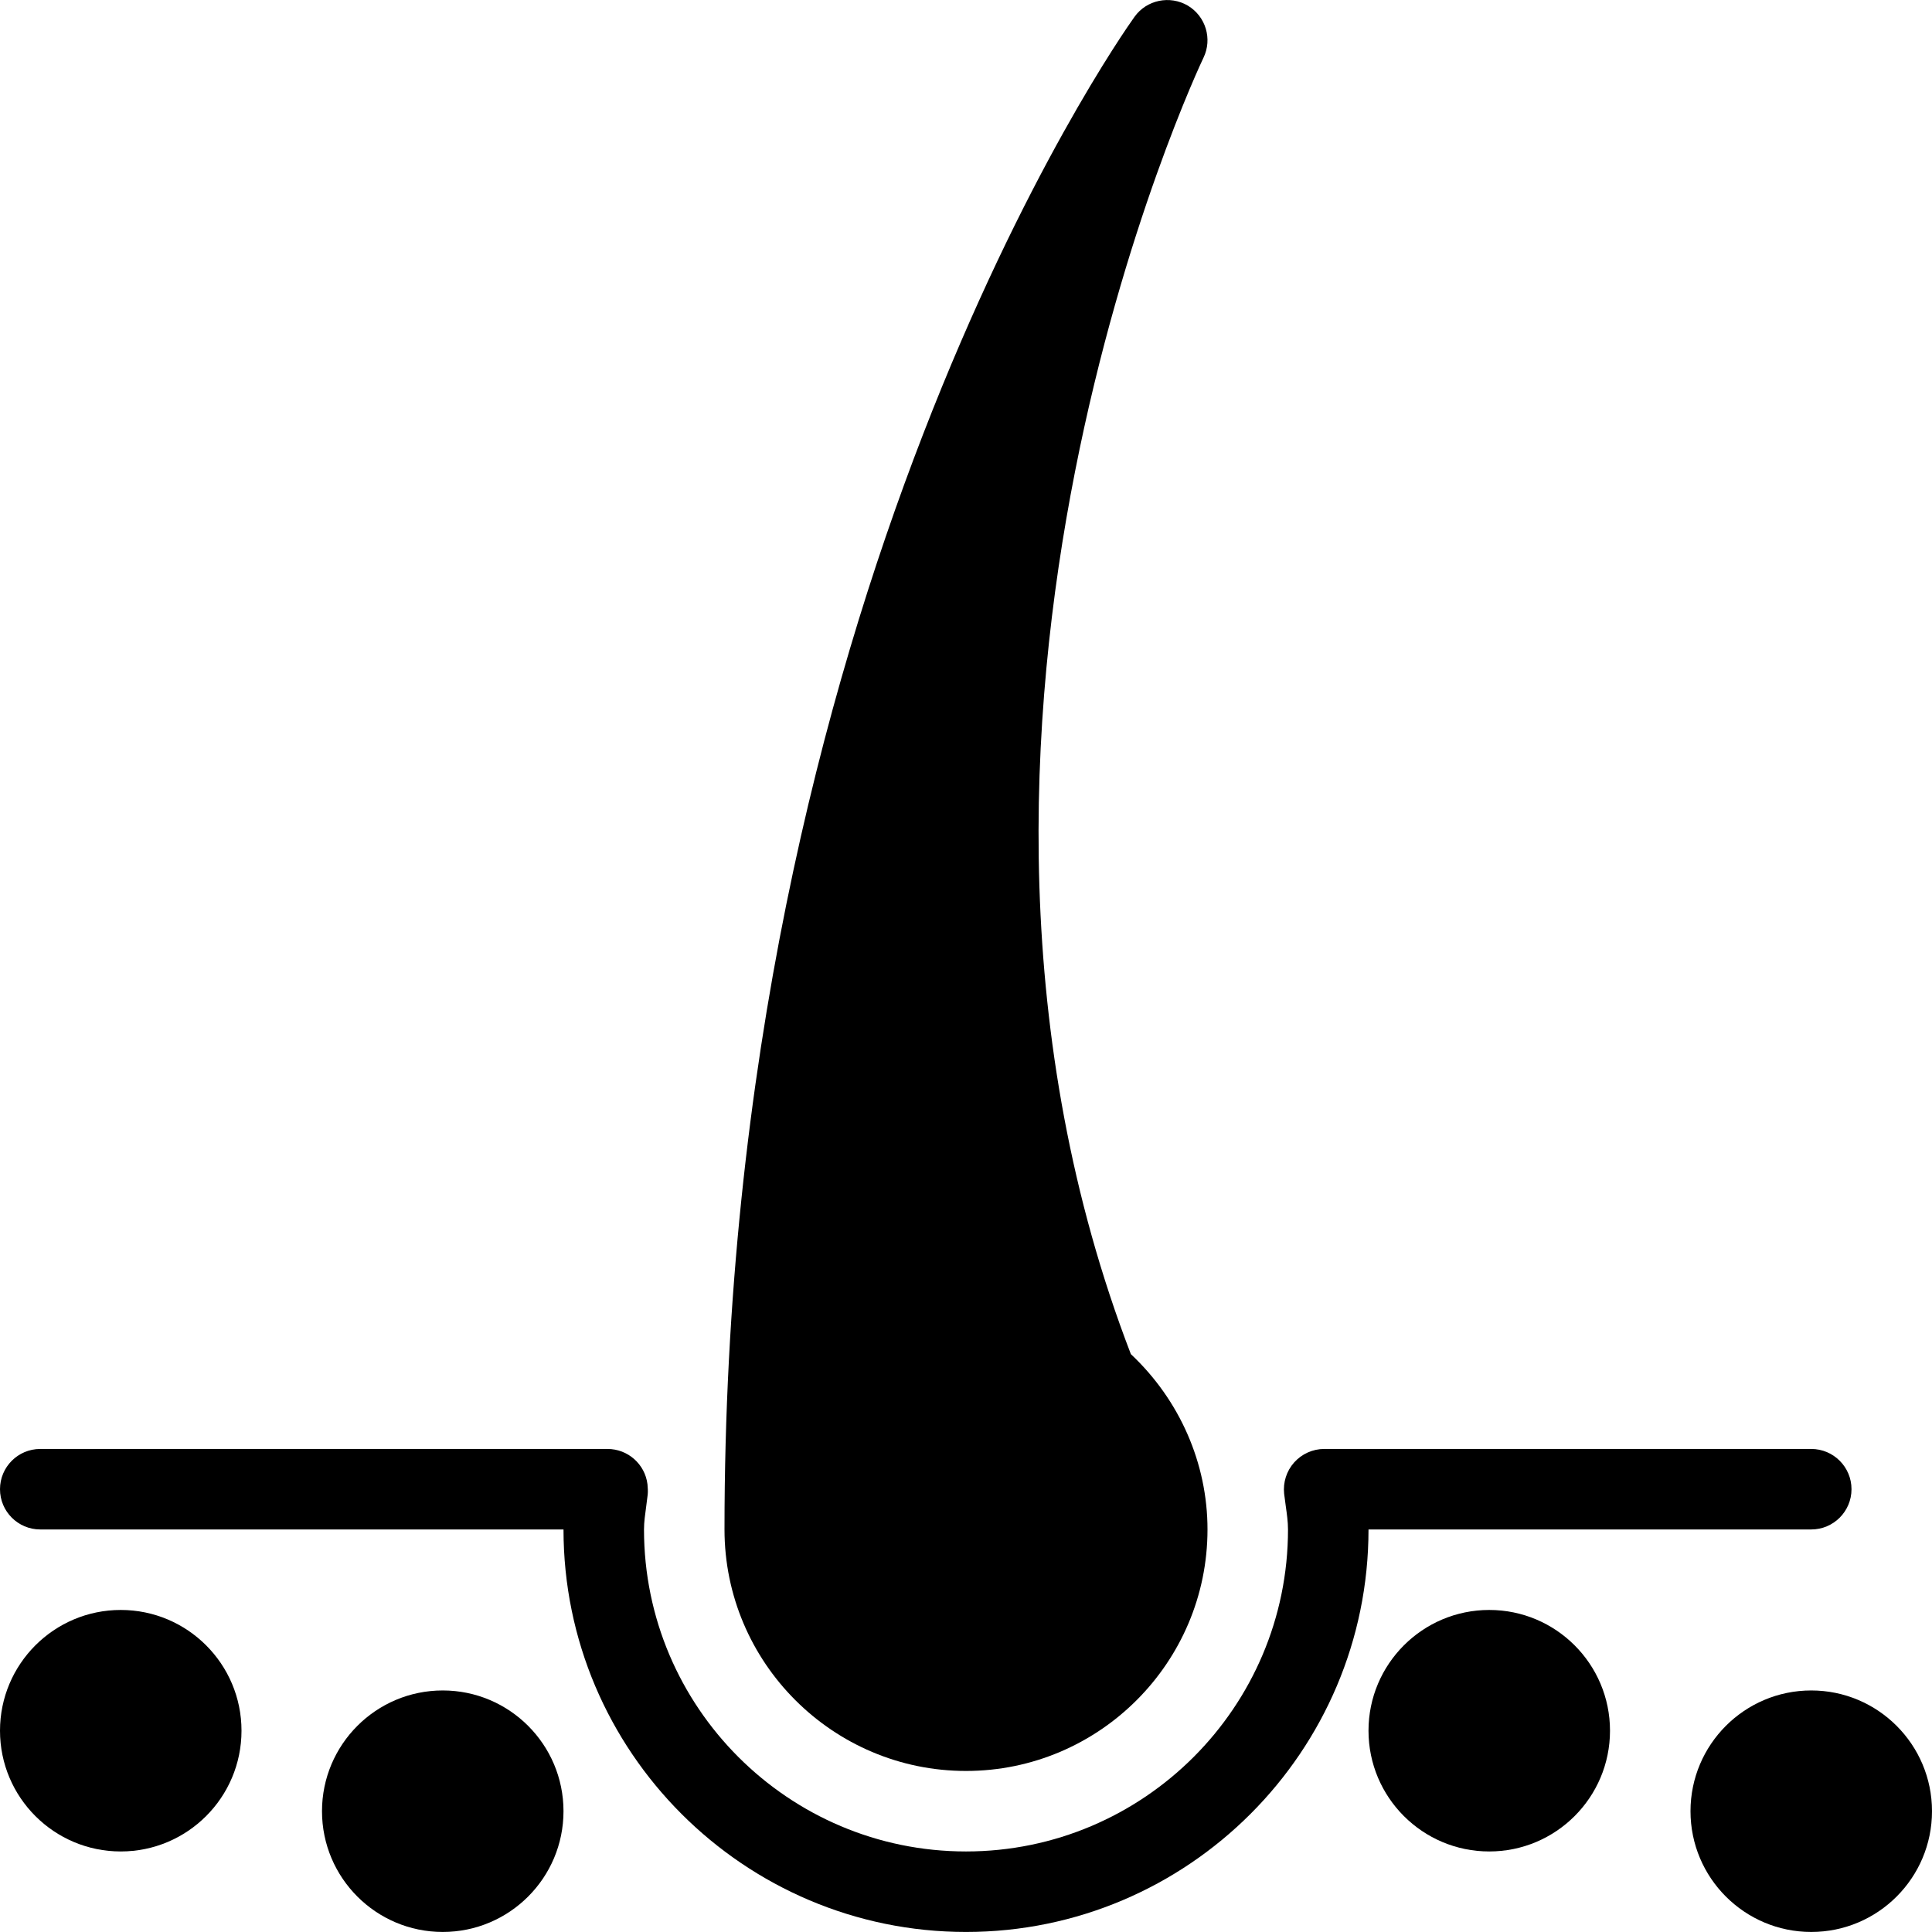
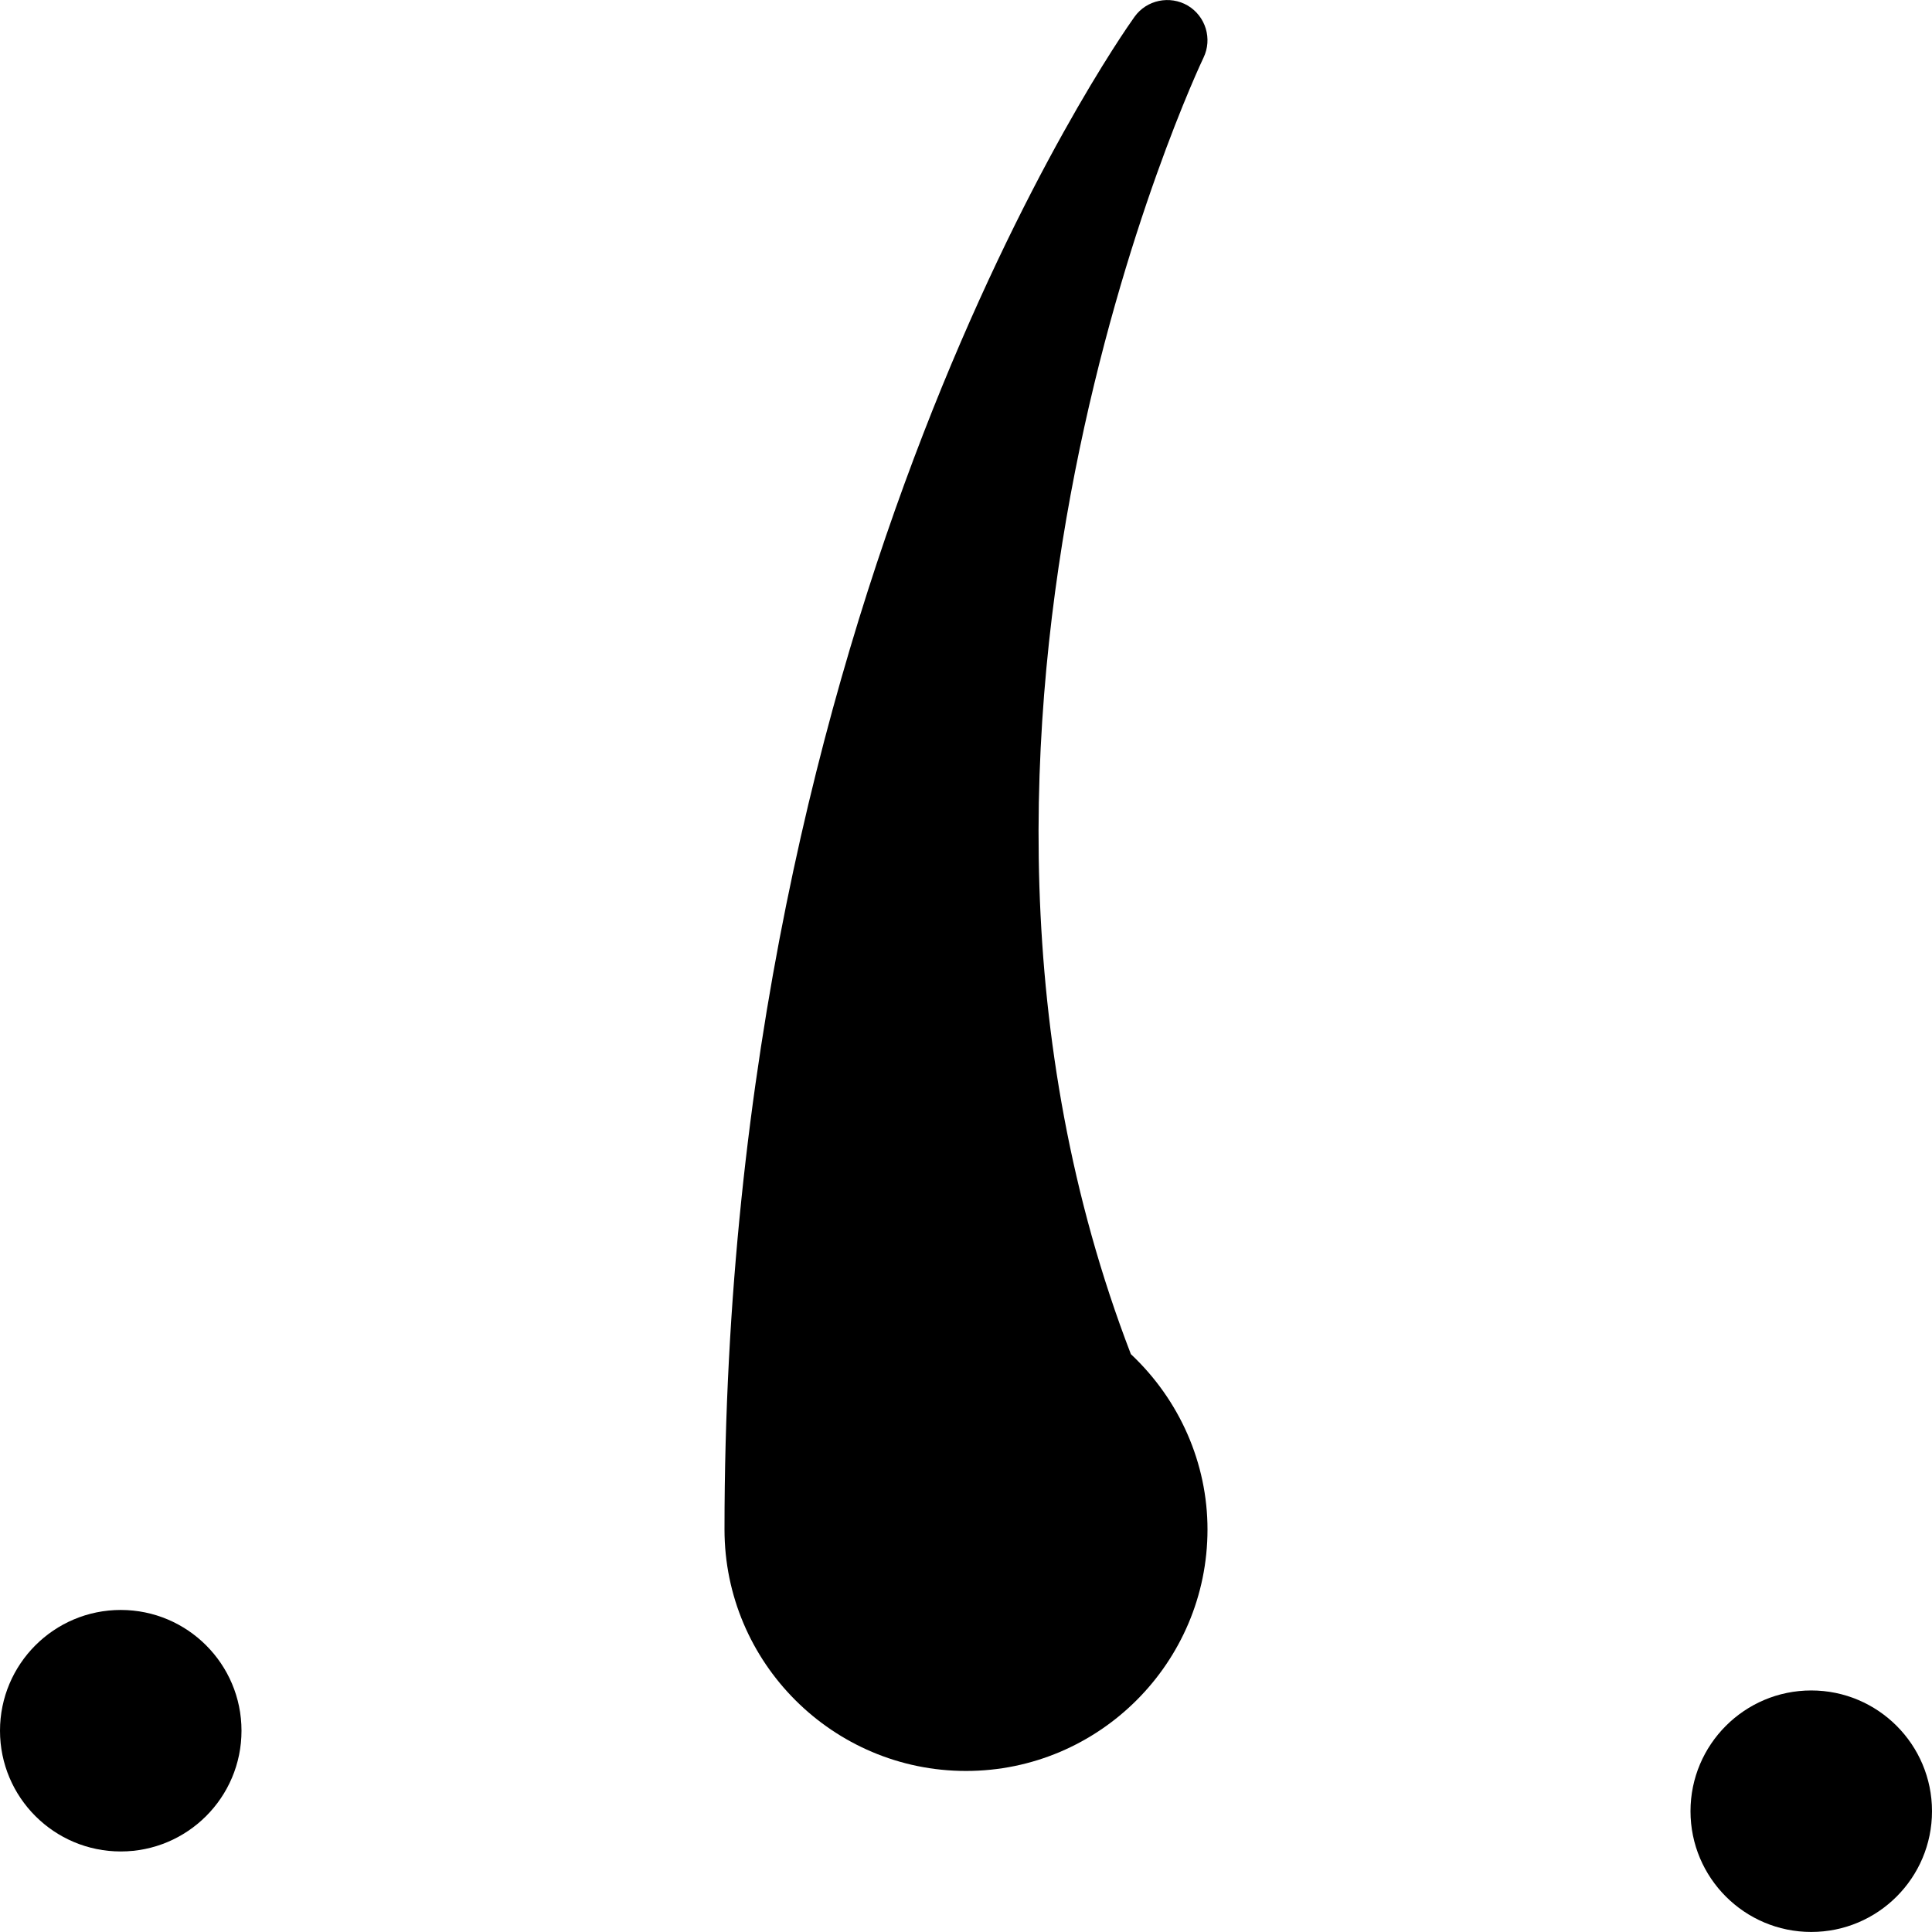
<svg xmlns="http://www.w3.org/2000/svg" version="1.1" id="Layer_1" x="0px" y="0px" viewBox="0 0 512 512" style="enable-background:new 0 0 512 512;" xml:space="preserve">
  <g>
    <g>
      <g>
        <path d="M256,469.322c35.285,0,64-28.715,64-64c0-17.515-7.36-34.304-20.309-46.464C235.392,191.69,318.08,17.055,318.933,15.306     c2.411-4.992,0.597-10.987-4.16-13.824c-4.736-2.773-10.901-1.536-14.123,2.987C296.213,10.655,192,159.391,192,405.322     C192,440.607,220.715,469.322,256,469.322z" />
        <path d="M32,426.655c-17.664,0-32,14.336-32,32c0,17.664,14.336,32,32,32s32-14.336,32-32C64,440.991,49.664,426.655,32,426.655z     " />
-         <path d="M117.333,447.988c-17.664,0-32,14.336-32,32s14.336,32,32,32s32-14.336,32-32S134.997,447.988,117.333,447.988z" />
-         <path d="M394.667,426.655c-17.664,0-32,14.336-32,32c0,17.664,14.336,32,32,32s32-14.336,32-32     C426.667,440.991,412.331,426.655,394.667,426.655z" />
-         <path d="M480,405.322c5.888,0,10.667-4.779,10.667-10.667c0-5.888-4.779-10.667-10.667-10.667H350.933     c-3.029,0-5.931,1.301-7.957,3.563c-2.027,2.261-2.987,5.291-2.667,8.299l0.448,3.392c0.277,1.984,0.576,3.989,0.576,6.08     c0,47.061-38.272,85.333-85.333,85.333s-85.333-38.272-85.333-85.333c0-2.027,0.299-3.968,0.555-5.909l0.427-3.349     c0.085-0.832,0.021-1.899-0.064-2.731c-0.661-5.333-5.205-9.344-10.581-9.344H10.667C4.779,383.988,0,388.767,0,394.655     c0,5.888,4.779,10.667,10.667,10.667h138.667c0,58.816,47.851,106.667,106.667,106.667s106.667-47.851,106.667-106.667H480z" />
        <path d="M480,447.988c-17.664,0-32,14.336-32,32s14.336,32,32,32c17.664,0,32-14.336,32-32S497.664,447.988,480,447.988z" />
      </g>
    </g>
  </g>
  <g>
</g>
  <g>
</g>
  <g>
</g>
  <g>
</g>
  <g>
</g>
  <g>
</g>
  <g>
</g>
  <g>
</g>
  <g>
</g>
  <g>
</g>
  <g>
</g>
  <g>
</g>
  <g>
</g>
  <g>
</g>
  <g>
</g>
</svg>